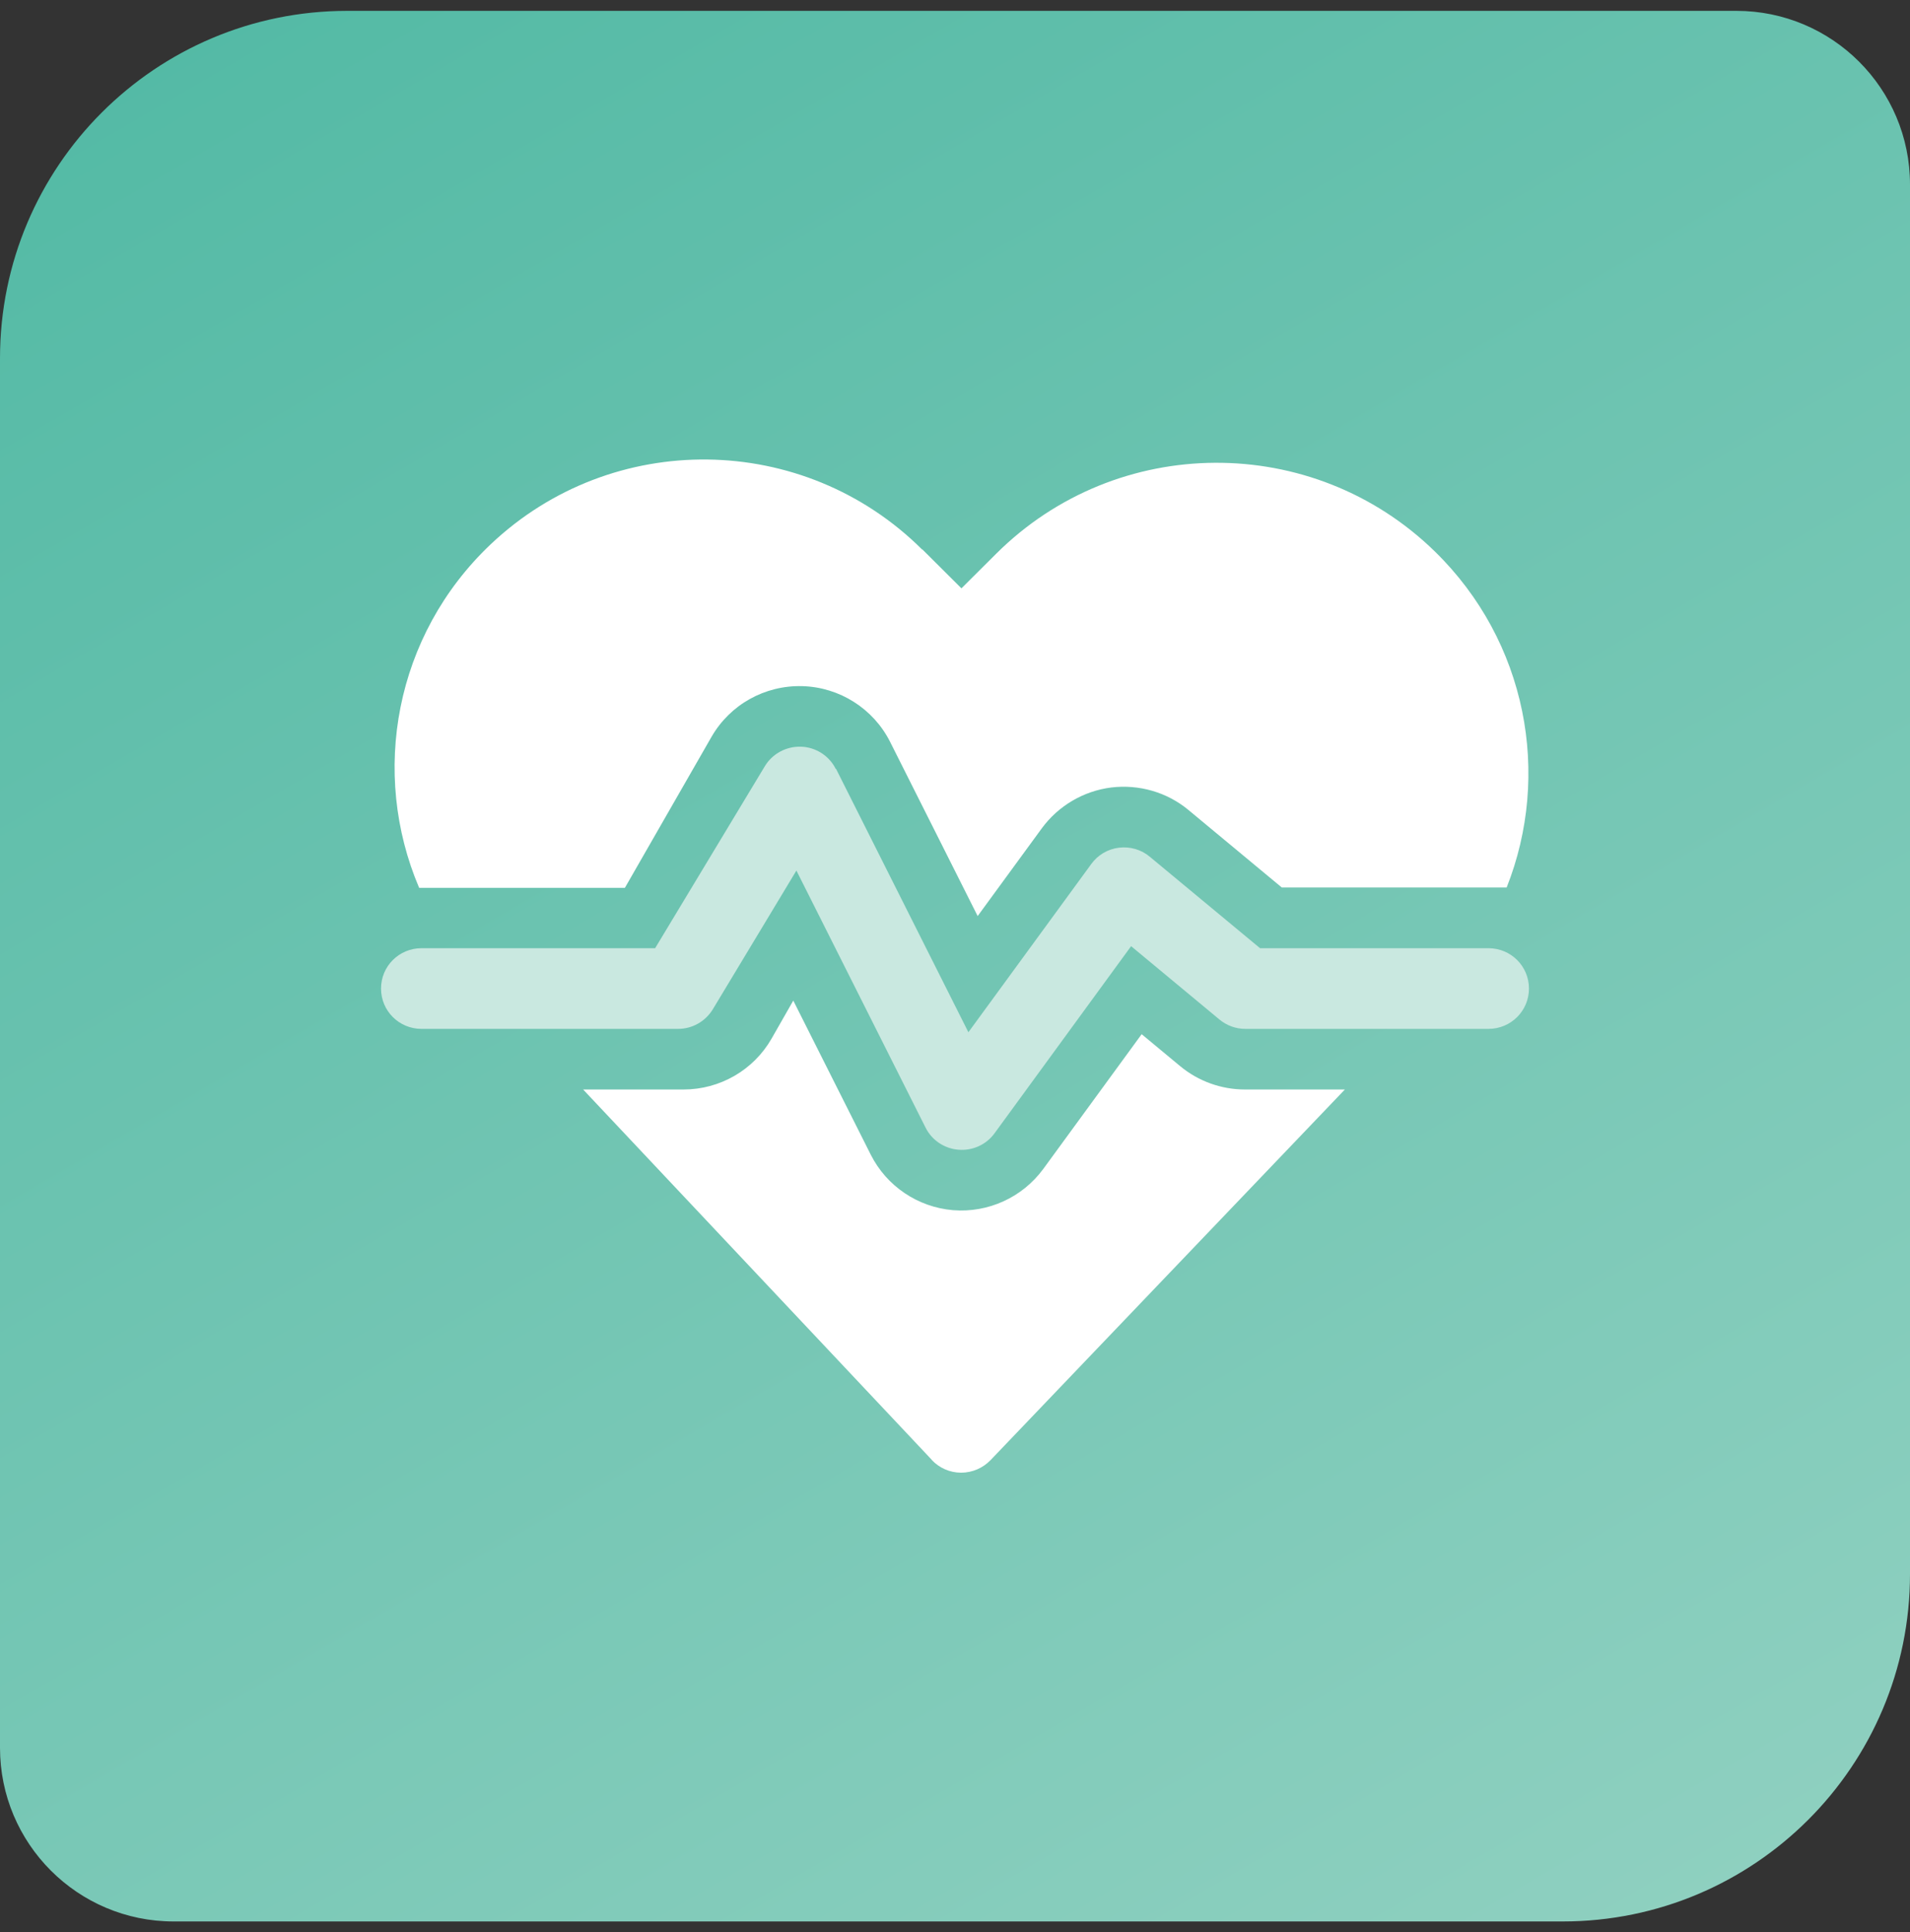
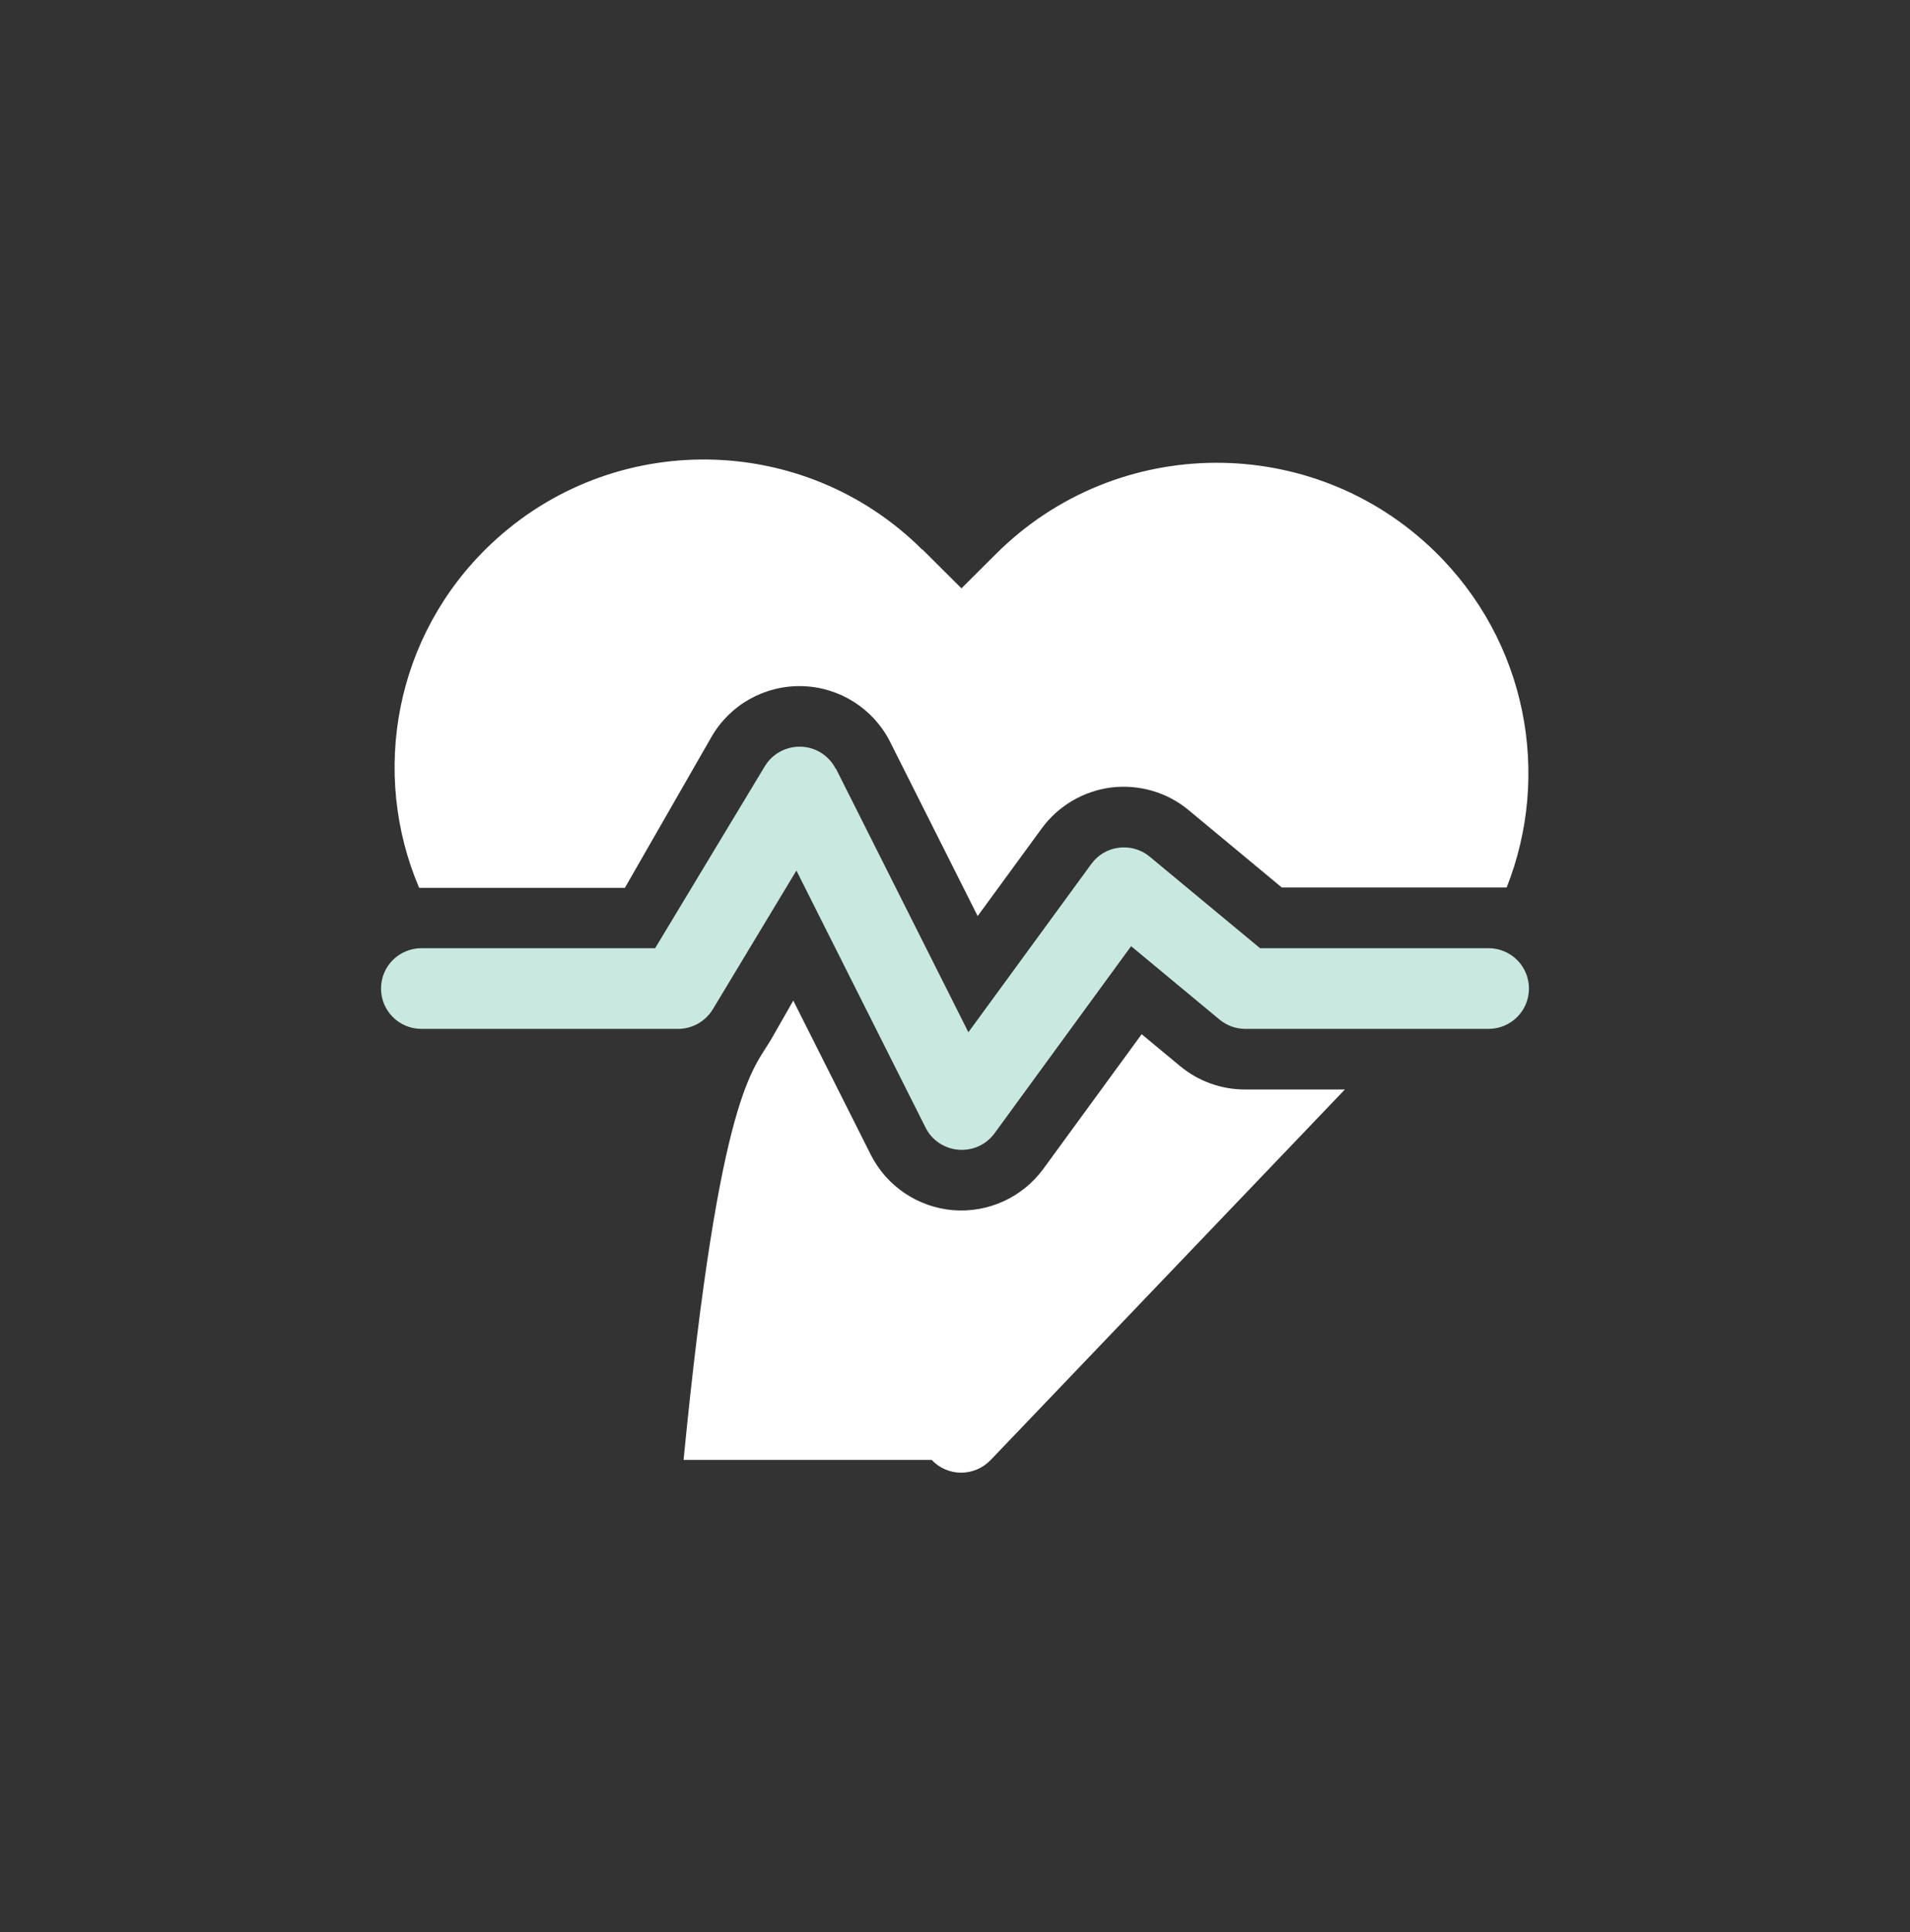
<svg xmlns="http://www.w3.org/2000/svg" width="88" height="89" viewBox="0 0 88 89" fill="none">
  <rect x="0" y="0" width="88" height="89" fill="#333333" stroke="none" />
-   <path d="M0 16.5C0 7.663 7.163 0.5 16 0.5H80C84.418 0.5 88 4.082 88 8.5V72.5C88 81.337 80.837 88.5 72 88.5H8C3.582 88.5 0 84.918 0 80.5V16.5Z" fill="url(#paint0_linear_6560_16405)" />
  <path d="M42.493 25.317C37.026 19.875 28.2 19.767 22.6 25.077C18.183 29.265 17.056 35.605 19.311 40.892H28.791L32.78 33.941C33.635 32.454 35.237 31.556 36.964 31.603C38.682 31.649 40.238 32.64 41.008 34.165L45.044 42.193L47.999 38.152C48.761 37.114 49.92 36.433 51.195 36.271C52.478 36.116 53.769 36.487 54.757 37.308L59.057 40.877H69.416C71.477 35.682 70.357 29.544 66.103 25.395C60.48 19.914 51.467 19.96 45.899 25.503L44.297 27.098L42.493 25.302V25.317Z" fill="white" />
-   <path d="M42.934 67.242L26.867 50.181H31.494C33.166 50.181 34.714 49.291 35.546 47.843L36.549 46.086L40.119 53.184C40.85 54.632 42.281 55.6 43.906 55.739C45.531 55.871 47.102 55.151 48.066 53.842L52.6 47.634L54.373 49.105C55.213 49.802 56.271 50.181 57.359 50.181H61.963L45.64 67.25C45.282 67.621 44.792 67.83 44.279 67.83C43.766 67.83 43.276 67.614 42.926 67.242H42.934Z" fill="white" />
+   <path d="M42.934 67.242H31.494C33.166 50.181 34.714 49.291 35.546 47.843L36.549 46.086L40.119 53.184C40.85 54.632 42.281 55.6 43.906 55.739C45.531 55.871 47.102 55.151 48.066 53.842L52.6 47.634L54.373 49.105C55.213 49.802 56.271 50.181 57.359 50.181H61.963L45.64 67.25C45.282 67.621 44.792 67.83 44.279 67.83C43.766 67.83 43.276 67.614 42.926 67.242H42.934Z" fill="white" />
  <path d="M38.505 35.414C38.202 34.81 37.587 34.415 36.911 34.392C36.234 34.368 35.589 34.709 35.239 35.29L30.184 43.673H19.421C18.387 43.673 17.555 44.502 17.555 45.531C17.555 46.561 18.387 47.389 19.421 47.389H31.241C31.895 47.389 32.501 47.048 32.844 46.483L36.693 40.097L42.642 51.933C42.93 52.513 43.505 52.901 44.158 52.955C44.812 53.009 45.442 52.722 45.823 52.196L52.114 43.58L56.181 46.955C56.516 47.234 56.936 47.389 57.379 47.389H68.577C69.612 47.389 70.444 46.561 70.444 45.531C70.444 44.502 69.612 43.673 68.577 43.673H58.055L52.977 39.462C52.581 39.129 52.067 38.982 51.554 39.044C51.041 39.106 50.582 39.377 50.279 39.795L44.617 47.544L38.52 35.414H38.505Z" fill="#C9E8E0" />
  <defs>
    <linearGradient id="paint0_linear_6560_16405" x1="-5.223" y1="3.506" x2="55.299" y2="107.494" gradientUnits="userSpaceOnUse">
      <stop stop-color="#51B9A4" />
      <stop offset="1" stop-color="#91D1C1" />
    </linearGradient>
  </defs>
</svg>